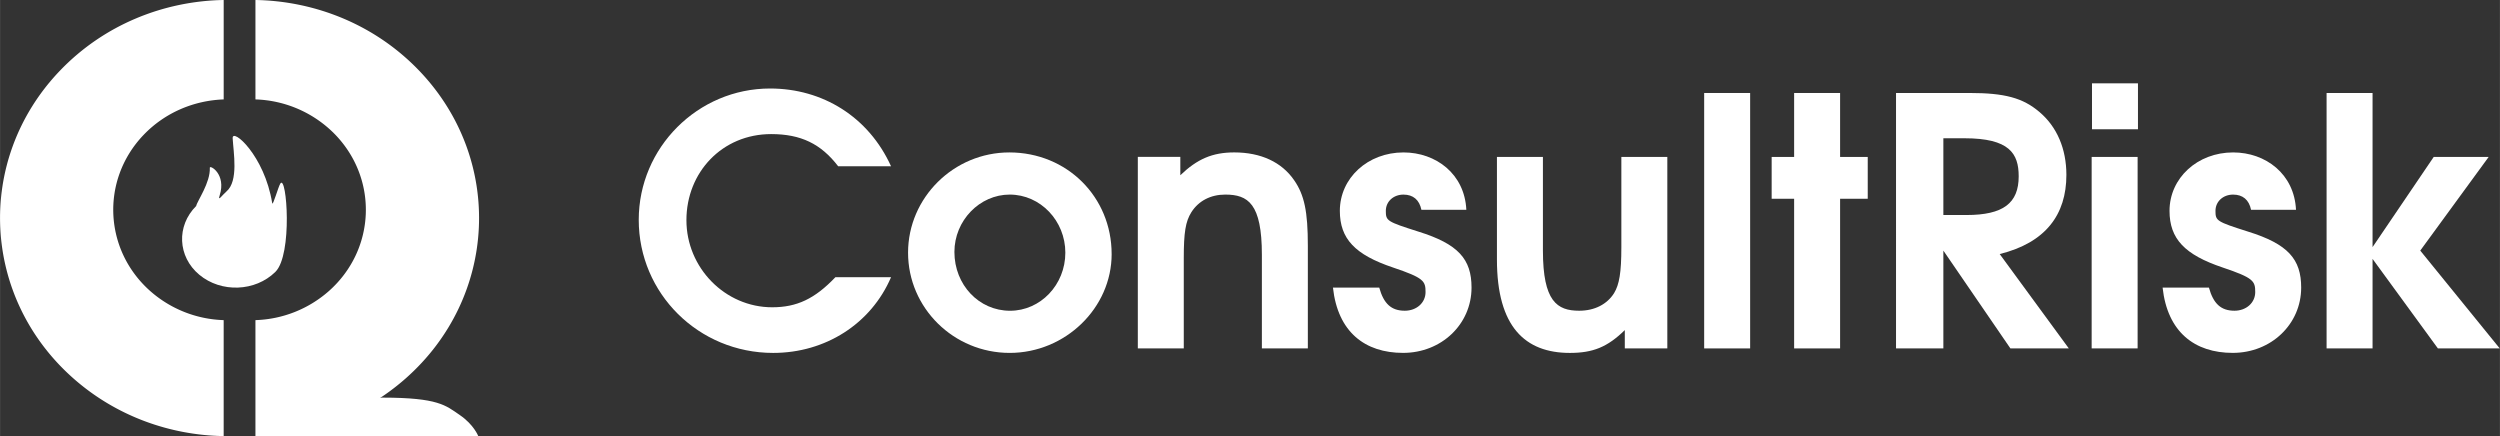
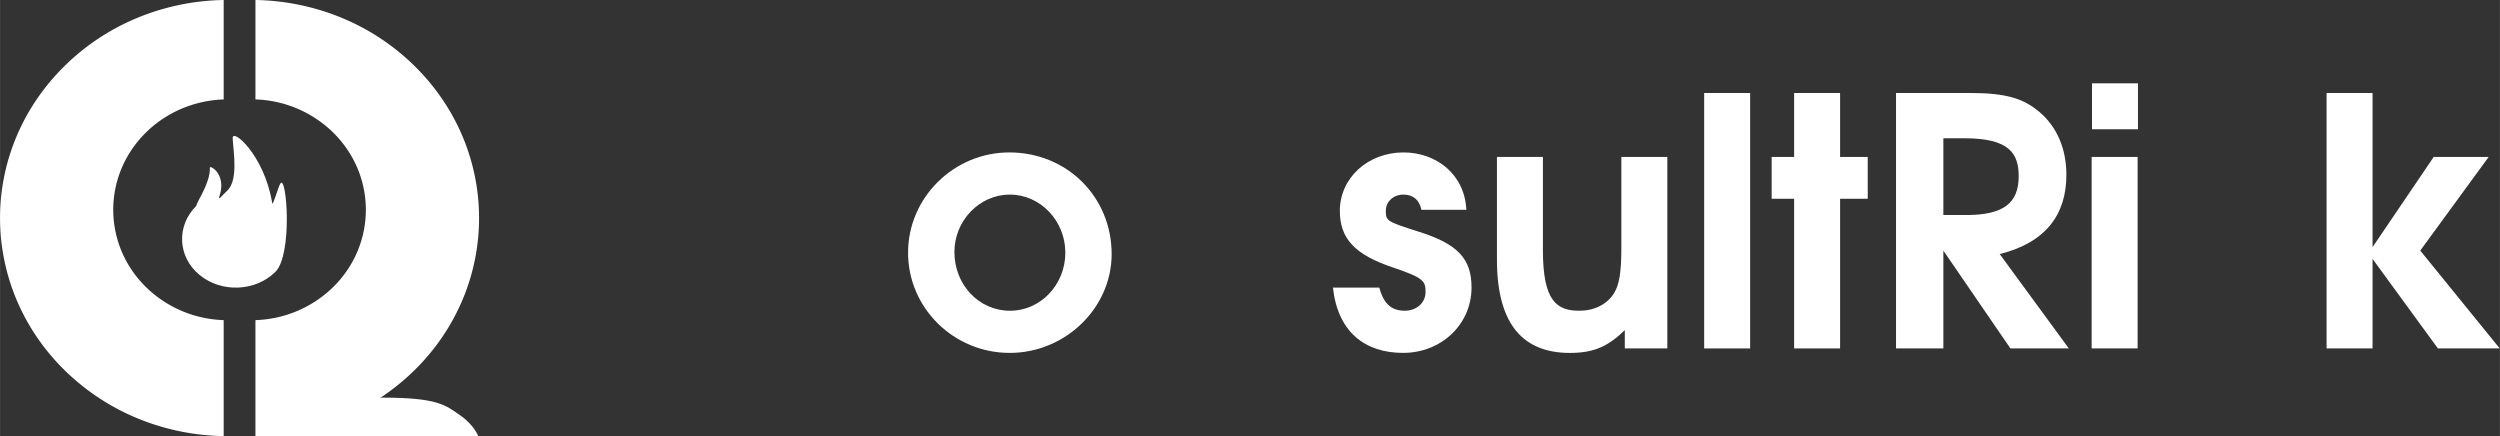
<svg xmlns="http://www.w3.org/2000/svg" viewBox="0 0 52.916 9.235" height="34.903" width="200" version="1.1" id="svg34">
  <rect x="0" y="0" width="52.916" height="9.235" fill="#333333" stroke="none" />
  <defs id="defs38" />
  <style type="text/css" id="style2">
			.st0{fill:#000000;}
			.st1{fill:#ff0000;}
	</style>
  <g style="stroke-width:2.865" transform="matrix(0.349,0,0,0.349,-1.4270828e-7,-4.6961784e-5)" id="g38">
    <path style="fill:#ffffff;stroke-width:2.865" id="path4" d="M 15.501,-1.7437687e-4 C 19.139,0.067 22.743,1.502 25.403,4.269 l 0.06,0.062 c 5.106,5.382 4.72,13.703 -0.869,18.628 -2.588,2.282 -5.842,3.436 -9.104,3.491 v -7.034 a 7.06,7.06 0 0 0 4.455,-1.764 c 2.811,-2.494 3.004,-6.708 0.435,-9.434 l -0.028,-0.03 A 7.044,7.044 0 0 0 15.49,6.03 V -1.7437687e-4 h 0.01 z" class="st1" />
    <path style="fill:#ffffff;stroke-width:2.865" id="path6" d="m 11.895,12.495 c 0.056,-0.297 0.869,-1.415 0.828,-2.324 -0.008,-0.185 1.013,0.381 0.596,1.684 -0.13,0.408 0.16,-0.029 0.415,-0.245 0.74,-0.628 0.423,-2.358 0.374,-3.223 -0.037,-0.66 1.932,1.035 2.398,3.935 0.035,0.218 0.373,-1.022 0.5,-1.2 0.383,-0.537 0.75,4.33 -0.309,5.37 -1.22,1.2 -3.285,1.277 -4.611,0.173 C 10.766,15.566 10.688,13.696 11.895,12.495" class="st1" />
    <path style="fill:#ffffff;stroke-width:2.865" id="path8" d="M 13.553,-1.7437687e-4 C 9.915,0.066 6.31,1.502 3.65,4.269 l -0.06,0.062 C -1.517,9.713 -1.13,18.034 4.458,22.959 c 2.59,2.282 5.843,3.436 9.105,3.491 V 19.416 A 7.06,7.06 0 0 1 9.108,17.652 C 6.297,15.158 6.103,10.944 8.672,8.218 l 0.029,-0.03 C 10.01,6.818 11.774,6.093 13.564,6.03 V -1.7437687e-4 h -0.01 z" class="st0" />
    <path style="fill:#ffffff;stroke-width:2.865" id="path10" d="m 23.211,24.116 c 3.37,0.005 3.813,0.468 4.676,1.059 0.862,0.59 1.12,1.283 1.12,1.283 l -13.517,-0.008 c 0,0 4.353,-2.34 7.722,-2.334 z" class="st1" />
-     <path id="path12" d="m 54.039,16.813 h -3.374 c -1.258,1.32 -2.348,1.824 -3.836,1.824 -2.851,0 -5.2,-2.39 -5.2,-5.283 0,-2.914 2.18,-5.221 5.137,-5.221 1.802,0 3.018,0.587 4.066,1.95 h 3.207 C 52.677,7.086 49.889,5.368 46.703,5.368 c -4.382,0 -7.966,3.584 -7.966,7.966 0,4.464 3.626,8.071 8.155,8.071 3.164,0 5.933,-1.761 7.148,-4.592 z" class="st0" style="fill:#ffffff;stroke-width:1.433" />
    <path id="path14" d="m 67.419,15.409 c 0,-3.46 -2.703,-6.164 -6.205,-6.164 -3.374,0 -6.142,2.746 -6.142,6.08 0,3.353 2.767,6.079 6.164,6.079 3.374,0 6.184,-2.725 6.184,-5.995 z m -2.808,-0.084 c 0,1.949 -1.509,3.523 -3.353,3.523 -1.887,0 -3.375,-1.573 -3.375,-3.565 0,-1.908 1.53,-3.481 3.354,-3.481 1.865,0 3.374,1.594 3.374,3.523 z" class="st0" style="fill:#ffffff;stroke-width:1.433" />
-     <path id="path16" d="m 79.319,21.132 v -6.227 c 0,-2.076 -0.21,-3.083 -0.838,-3.984 -0.754,-1.09 -2.013,-1.677 -3.626,-1.677 -1.321,0 -2.243,0.398 -3.27,1.384 V 9.516 h -2.578 V 21.131 h 2.787 v -5.472 c 0,-1.551 0.105,-2.222 0.461,-2.788 0.441,-0.692 1.174,-1.069 2.055,-1.069 1.383,0 2.221,0.545 2.221,3.649 v 5.681 z" class="st0" style="fill:#ffffff;stroke-width:1.433" />
    <path id="path18" d="m 89.247,17.442 c 0,-1.719 -0.796,-2.641 -3.227,-3.396 C 84.111,13.438 84.049,13.396 84.049,12.789 c 0,-0.566 0.461,-0.986 1.069,-0.986 0.586,0 0.964,0.315 1.089,0.923 h 2.725 C 88.829,10.546 87.088,9.245 85.118,9.245 c -2.159,0 -3.858,1.551 -3.858,3.544 0,1.697 0.922,2.662 3.228,3.437 1.866,0.629 1.97,0.818 1.97,1.488 0,0.65 -0.545,1.132 -1.258,1.132 -0.817,0 -1.278,-0.42 -1.551,-1.404 H 80.842 c 0.293,2.704 1.949,3.961 4.255,3.961 2.326,0 4.15,-1.739 4.15,-3.961 z" class="st0" style="fill:#ffffff;stroke-width:1.433" />
    <path id="path20" d="M 101.122,21.132 V 9.519 h -2.788 v 5.47 c 0,1.551 -0.125,2.264 -0.44,2.788 -0.42,0.671 -1.174,1.069 -2.117,1.069 -1.341,0 -2.2,-0.566 -2.2,-3.647 V 9.519 H 90.788 V 15.744 c 0,4.087 1.718,5.661 4.422,5.661 1.405,0 2.285,-0.357 3.333,-1.384 v 1.111 z" class="st0" style="fill:#ffffff;stroke-width:1.433" />
    <path id="path22" d="M 106.145,21.132 V 5.64 h -2.788 V 21.132 Z" class="st0" style="fill:#ffffff;stroke-width:1.433" />
    <path id="path24" d="M 113.277,12.055 V 9.519 h -1.676 V 5.64 h -2.788 v 3.879 h -1.363 v 2.536 h 1.363 v 9.077 h 2.788 v -9.077 z" class="st0" style="fill:#ffffff;stroke-width:1.433" />
    <path id="path26" d="m 125.473,21.132 -4.192,-5.723 c 2.787,-0.692 4.045,-2.39 4.045,-4.801 0,-1.572 -0.566,-2.914 -1.635,-3.815 -1.006,-0.86 -2.117,-1.153 -4.234,-1.153 h -4.464 V 21.132 h 2.871 v -5.933 l 4.066,5.933 z M 122.433,10.693 c 0,1.634 -0.943,2.348 -3.164,2.348 h -1.405 V 8.386 h 1.279 c 2.725,0 3.29,0.922 3.29,2.306 z" class="st0" style="fill:#ffffff;fill-opacity:1;stroke-width:1.433" />
    <path id="path28" d="M 129.646,21.132 V 9.519 h -2.788 V 21.132 Z m 0.021,-13.291 V 5.053 h -2.788 v 2.788 z" class="st0" style="fill:#ffffff;fill-opacity:1;stroke-width:1.433" />
-     <path id="path30" d="m 139.566,17.442 c 0,-1.719 -0.796,-2.641 -3.227,-3.396 -1.908,-0.608 -1.971,-0.65 -1.971,-1.257 0,-0.566 0.461,-0.986 1.069,-0.986 0.587,0 0.964,0.315 1.09,0.923 h 2.725 c -0.105,-2.18 -1.844,-3.481 -3.815,-3.481 -2.159,0 -3.856,1.551 -3.856,3.544 0,1.697 0.922,2.662 3.227,3.437 1.866,0.629 1.971,0.818 1.971,1.488 0,0.65 -0.545,1.132 -1.258,1.132 -0.817,0 -1.278,-0.42 -1.551,-1.404 h -2.809 c 0.294,2.704 1.95,3.961 4.255,3.961 2.327,0 4.15,-1.739 4.15,-3.961 z" class="st0" style="fill:#ffffff;fill-opacity:1;stroke-width:1.433" />
    <path id="path32" d="m 151.608,21.132 -4.82,-5.933 4.15,-5.681 h -3.333 l -3.71,5.47 V 5.64 h -2.788 V 21.132 h 2.788 v -5.43 l 3.963,5.43 z" class="st0" style="fill:#ffffff;fill-opacity:1;stroke-width:1.433" />
  </g>
</svg>